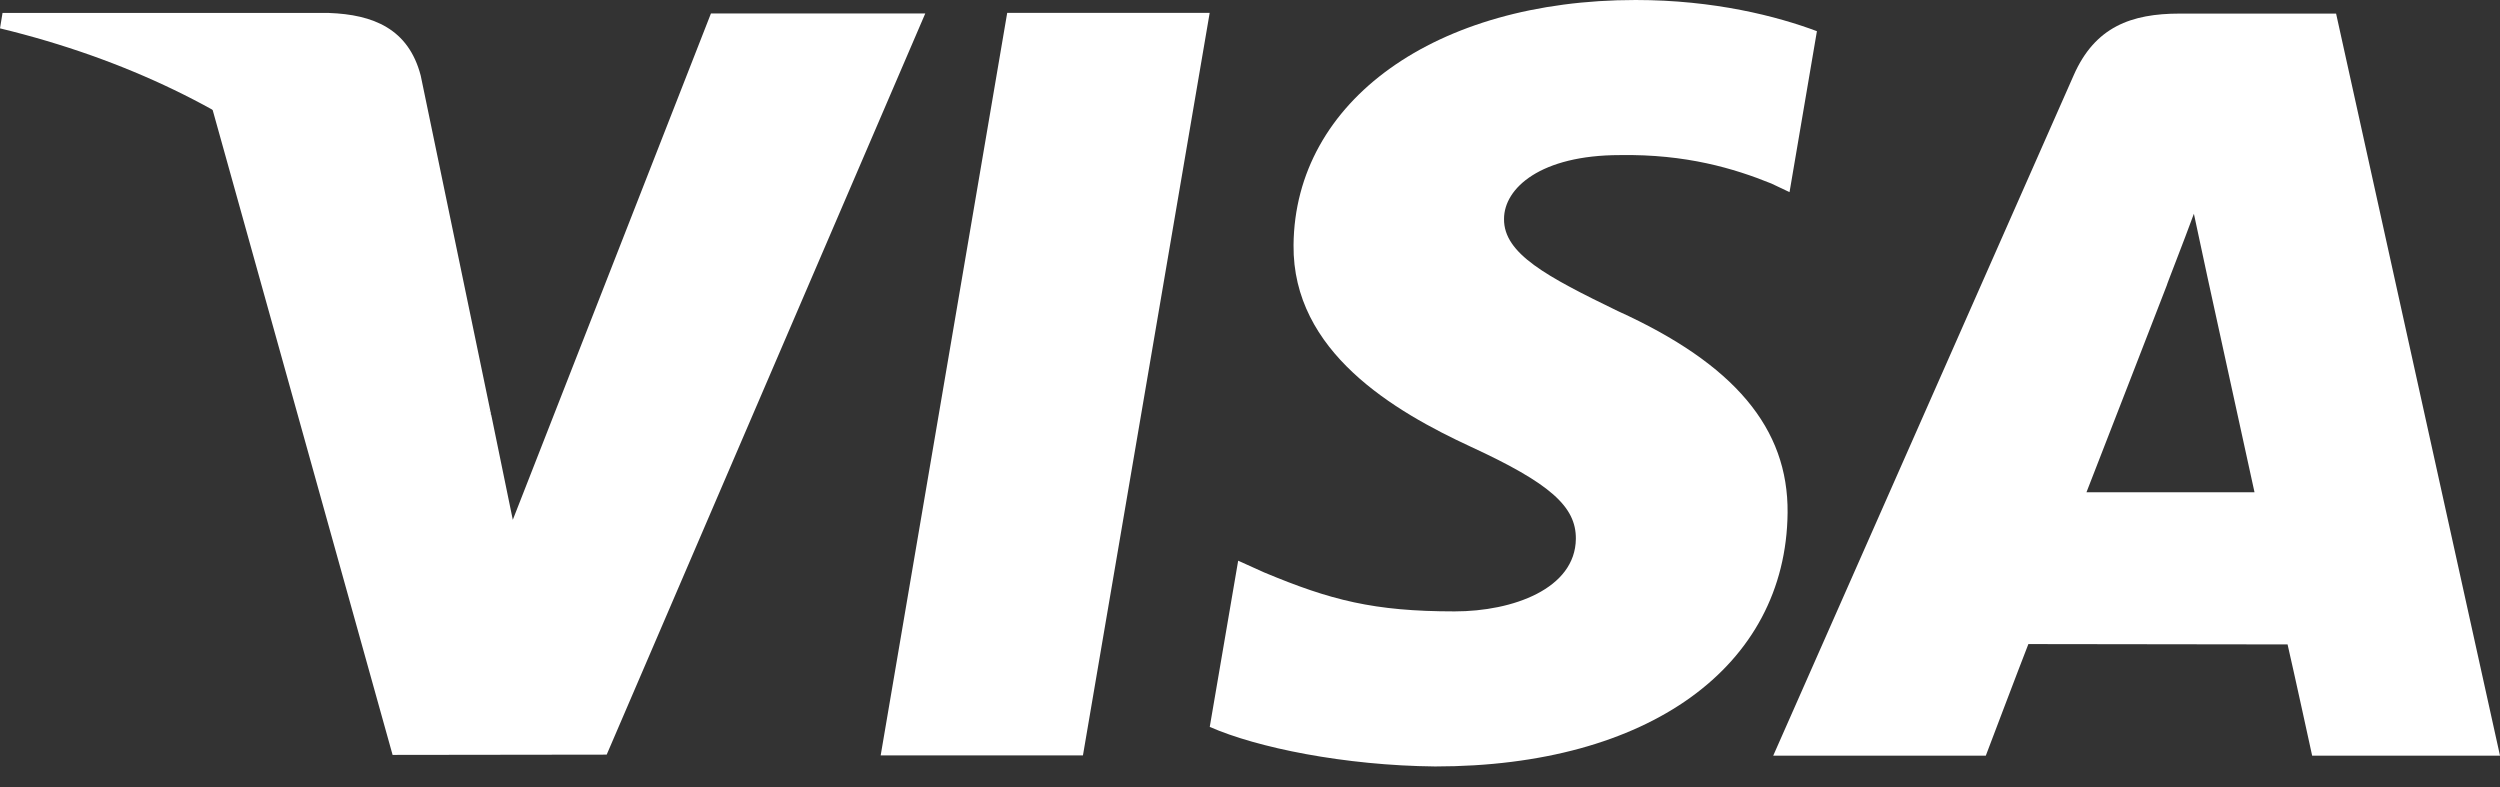
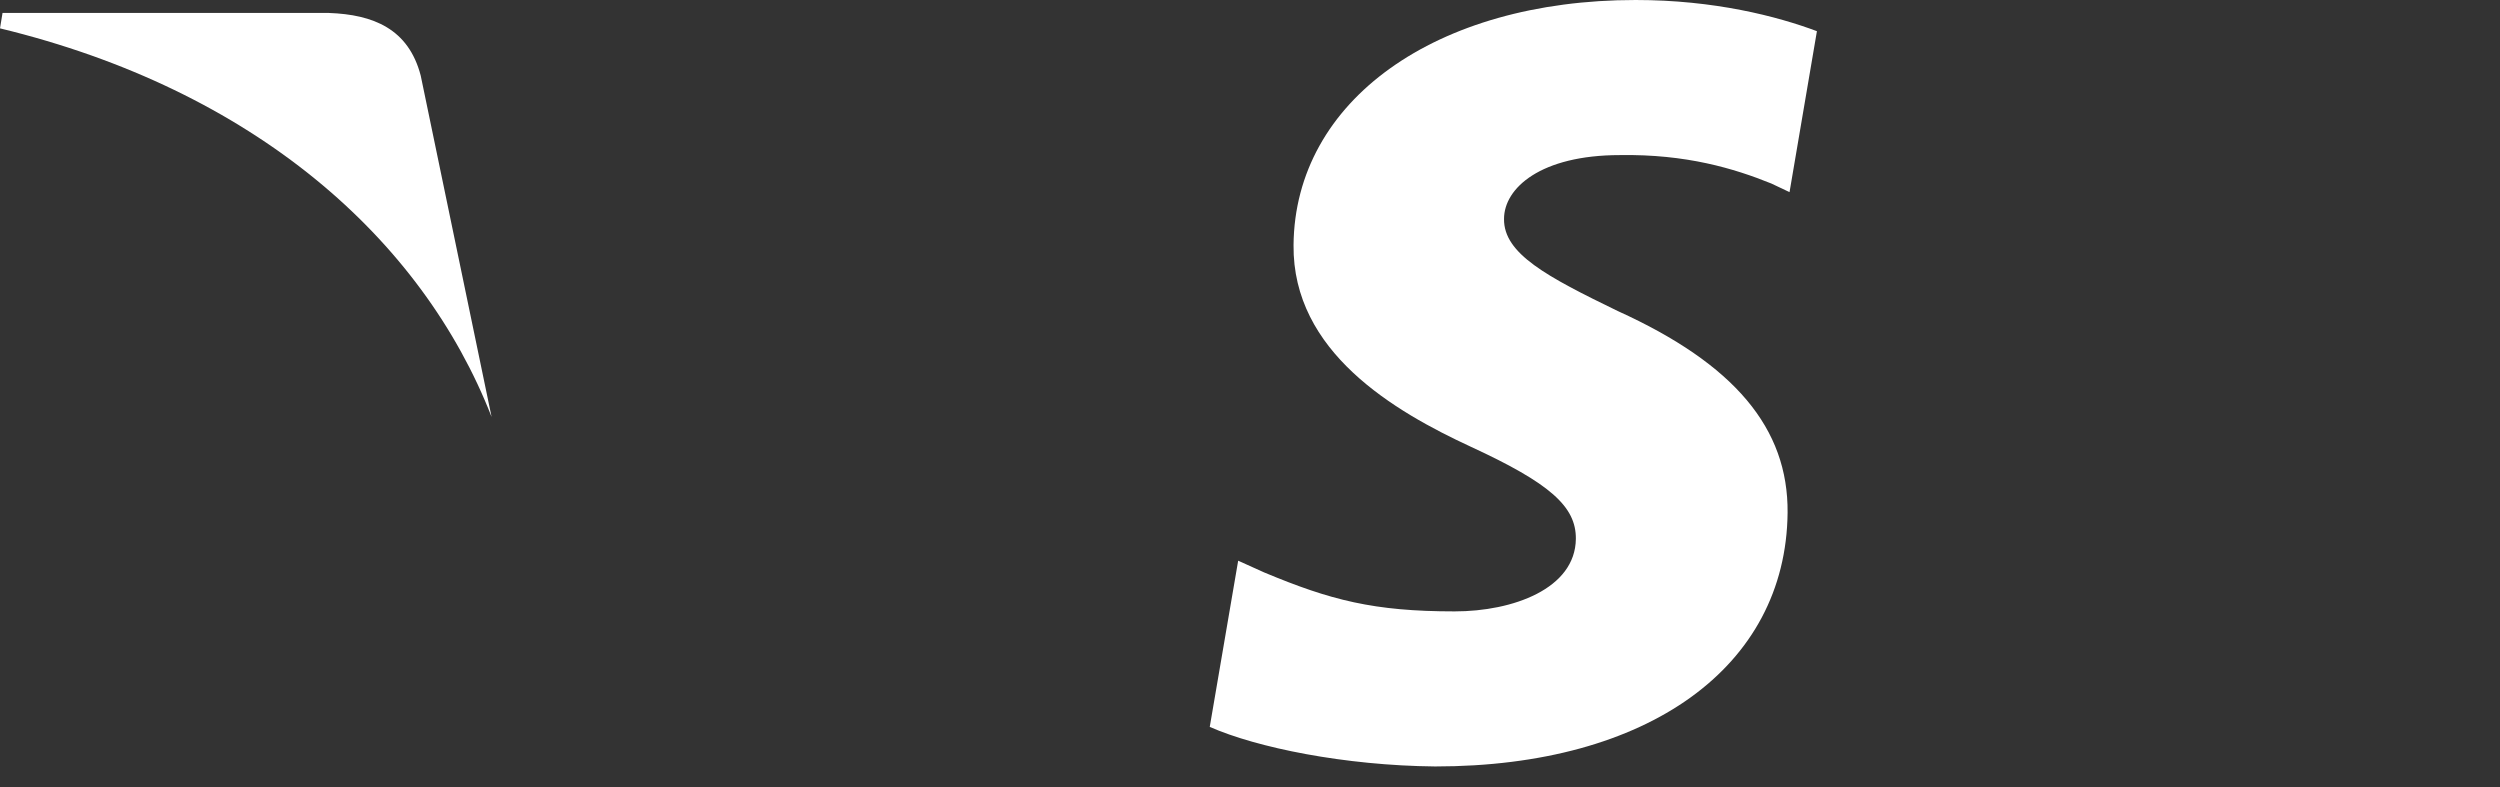
<svg xmlns="http://www.w3.org/2000/svg" width="108" height="34" viewBox="0 0 108 34" fill="none">
  <rect x="0" y="0" width="108" height="34" fill="#333333" stroke="none" />
-   <path d="M38.045 32.634L43.511 0.557H52.258L46.783 32.634H38.045Z" fill="white" />
  <path d="M78.497 1.349C76.764 0.699 74.051 0 70.66 0C62.022 0 55.936 4.35 55.881 10.586C55.833 15.196 60.225 17.767 63.543 19.301C66.949 20.873 68.092 21.878 68.077 23.281C68.053 25.432 65.358 26.412 62.841 26.412C59.345 26.412 57.484 25.928 54.614 24.73L53.489 24.222L52.261 31.402C54.299 32.298 58.077 33.072 62 33.111C71.192 33.111 77.157 28.813 77.224 22.15C77.257 18.502 74.931 15.725 69.886 13.436C66.828 11.951 64.955 10.961 64.974 9.458C64.974 8.124 66.558 6.7 69.983 6.7C72.841 6.654 74.913 7.277 76.522 7.928L77.308 8.3L78.491 1.346L78.497 1.349Z" fill="white" />
-   <path d="M100.919 0.587H94.165C92.072 0.587 90.505 1.158 89.585 3.248L76.603 32.645H85.787C85.787 32.645 87.284 28.692 87.626 27.824C88.63 27.824 97.547 27.839 98.823 27.839C99.083 28.961 99.885 32.645 99.885 32.645H108L100.919 0.587ZM90.136 21.264C90.859 19.415 93.618 12.295 93.618 12.295C93.569 12.38 94.337 10.438 94.776 9.234L95.369 12.002C95.369 12.002 97.041 19.66 97.395 21.267H90.136V21.264Z" fill="white" />
-   <path d="M30.713 0.581L22.153 22.456L21.24 18.012C19.649 12.885 14.685 7.332 9.132 4.555L16.96 32.612L26.209 32.6L39.972 0.581H30.71H30.713Z" fill="white" />
  <path d="M14.21 0.56H0.109L0 1.225C10.968 3.881 18.227 10.299 21.236 18.009L18.175 3.267C17.646 1.234 16.11 0.629 14.213 0.56H14.21Z" fill="white" />
</svg>